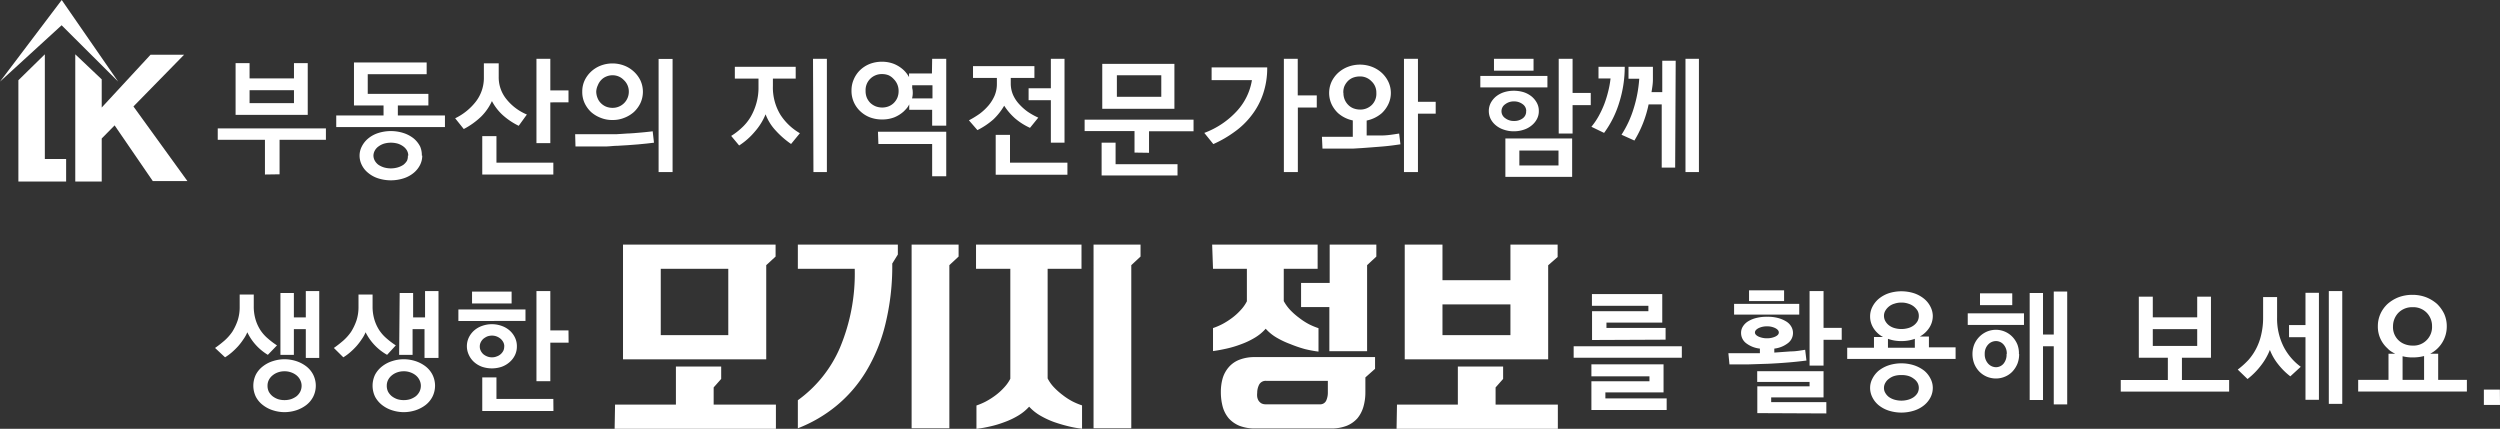
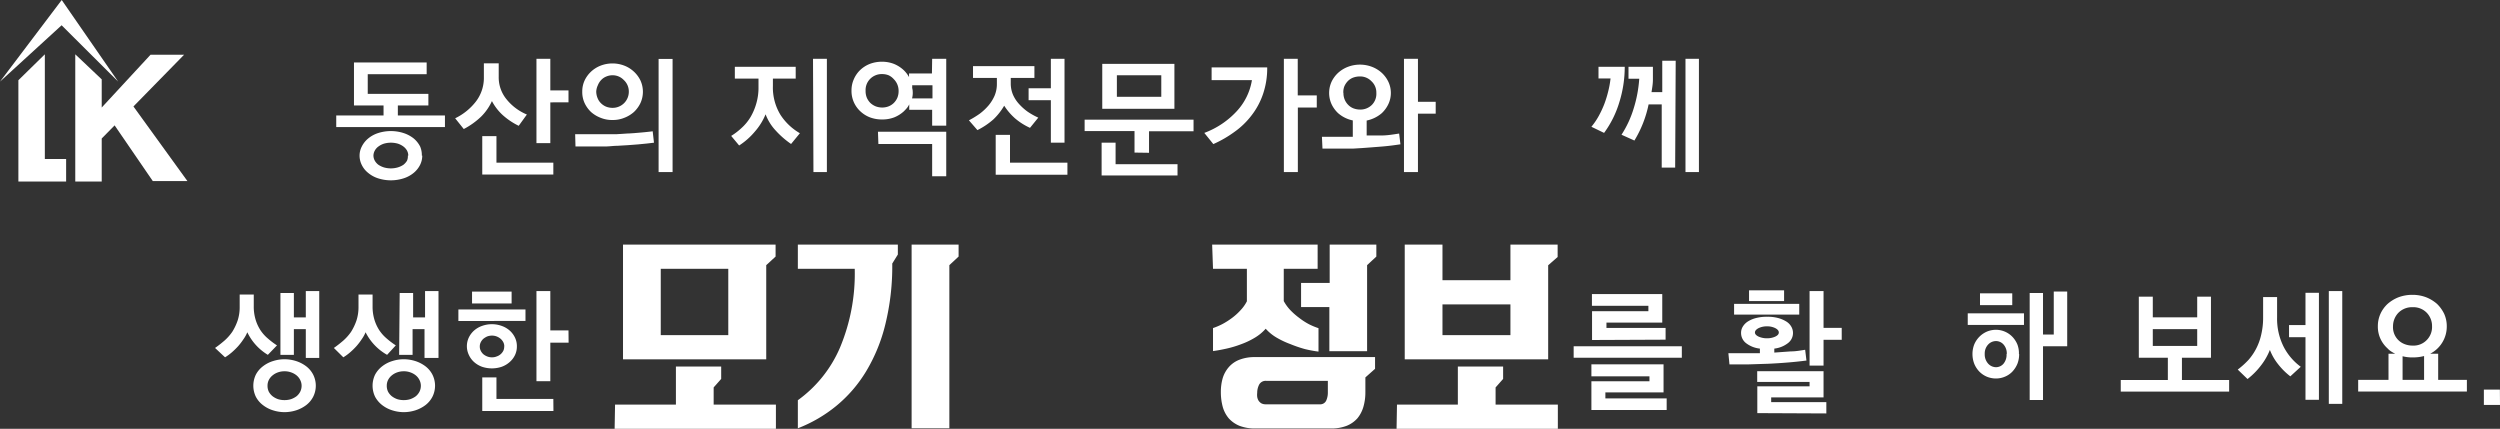
<svg xmlns="http://www.w3.org/2000/svg" viewBox="0 0 232.5 39.88">
  <rect x="0" y="0" width="232.5" height="39.88" fill="#333333" stroke="none" />
  <defs>
    <style>.cls-1{fill:#fff;}</style>
  </defs>
  <title>lk_Asset 60</title>
  <g id="Layer_2" data-name="Layer 2">
    <g id="Layer_1-2" data-name="Layer 1">
-       <path class="cls-1" d="M24.64,16.23V13H20.25V11.94H30.31V13H26v3.21Zm-2.73-5.55V5.87h1.3V7.29h4.13V5.87h1.28v4.81Zm5.43-1.09V8.39H23.21v1.2Z" />
      <path class="cls-1" d="M31.27,11.82V10.74h4.4V9.81H32.92v-4h6.76V6.9H34.2V8.73h5.64V9.81H37v.93h4.38v1.08Zm8,2.65a1.93,1.93,0,0,1-.21.88,2.29,2.29,0,0,1-.59.73,2.8,2.8,0,0,1-.92.5,3.88,3.88,0,0,1-2.4,0,2.75,2.75,0,0,1-.91-.5,2.16,2.16,0,0,1-.59-.73,1.93,1.93,0,0,1-.21-.88,1.84,1.84,0,0,1,.21-.85,2.3,2.3,0,0,1,.59-.74,2.75,2.75,0,0,1,.91-.5,3.88,3.88,0,0,1,2.4,0,3,3,0,0,1,.93.5,2.44,2.44,0,0,1,.59.74A2,2,0,0,1,39.23,14.47Zm-1.3,0a1,1,0,0,0-.12-.47,1.24,1.24,0,0,0-.34-.38,1.75,1.75,0,0,0-.51-.26,2.36,2.36,0,0,0-1.29,0,1.75,1.75,0,0,0-.51.26,1.12,1.12,0,0,0-.34.38,1,1,0,0,0-.13.47,1,1,0,0,0,.13.48,1.23,1.23,0,0,0,.34.38,2,2,0,0,0,.51.24,2.32,2.32,0,0,0,1.28,0,1.92,1.92,0,0,0,.52-.24,1.37,1.37,0,0,0,.34-.38A1,1,0,0,0,37.93,14.47Z" />
      <path class="cls-1" d="M48.24,11.7a6.41,6.41,0,0,1-1.49-1,4.72,4.72,0,0,1-1-1.3,4.91,4.91,0,0,1-1,1.44A7,7,0,0,1,43.13,12l-.8-1a5.41,5.41,0,0,0,1.93-1.56A3.61,3.61,0,0,0,45,7.17V5.89h1.38V7.13a3.22,3.22,0,0,0,.74,2.12A4.78,4.78,0,0,0,49,10.65Zm3.22,4.53H44.85V12.66h1.32v2.47h5.29Zm1.41-6.71H51.18v3.79H49.89V5.47h1.29V8.41h1.69Z" />
      <path class="cls-1" d="M53.49,12.48h.85l1,0,1,0,1,0,1.88-.12c.61-.05,1.1-.1,1.48-.15l.12,1.06-.68.08-.82.08-.92.07-1,.06c-.33,0-.66.05-1,.06l-1,0-1,0-.88,0Zm.66-4a2.44,2.44,0,0,1,.22-1,2.71,2.71,0,0,1,.6-.82,2.79,2.79,0,0,1,.9-.56,3.07,3.07,0,0,1,2.18,0,2.79,2.79,0,0,1,.9.56,2.74,2.74,0,0,1,.61.82,2.53,2.53,0,0,1,0,2.11,2.79,2.79,0,0,1-.61.83,2.92,2.92,0,0,1-.9.54,2.8,2.8,0,0,1-1.08.2,2.83,2.83,0,0,1-1.1-.2,2.92,2.92,0,0,1-.9-.54,2.76,2.76,0,0,1-.6-.83A2.45,2.45,0,0,1,54.15,8.52Zm1.3,0a1.61,1.61,0,0,0,.12.63,1.34,1.34,0,0,0,.32.49,1.49,1.49,0,0,0,.48.32,1.64,1.64,0,0,0,.6.11,1.5,1.5,0,0,0,1.51-1.55A1.45,1.45,0,0,0,58,7.43,1.42,1.42,0,0,0,57,7a1.46,1.46,0,0,0-.6.11,1.35,1.35,0,0,0-.48.32,1.47,1.47,0,0,0-.32.5A1.53,1.53,0,0,0,55.45,8.52Zm5.8-3h1.3V16h-1.3Z" />
      <path class="cls-1" d="M74,7.31H71.88V8a4.88,4.88,0,0,0,.71,2.69,5.32,5.32,0,0,0,1.8,1.7l-.82,1a8.19,8.19,0,0,1-1.44-1.26,4.55,4.55,0,0,1-.93-1.5,5.68,5.68,0,0,1-1,1.61,6.44,6.44,0,0,1-1.46,1.29L68,12.64a6.19,6.19,0,0,0,1-.77,4.49,4.49,0,0,0,.81-1,5.48,5.48,0,0,0,.53-1.26,5.25,5.25,0,0,0,.2-1.55V7.31h-2.2V6.21H74Zm1.61-1.84h1.29V16H75.65Z" />
      <path class="cls-1" d="M86.69,5.47H88v6.22H86.69V10.21H84.56V9.7a1.59,1.59,0,0,1-.22.35c-.09.11-.19.21-.29.31a3,3,0,0,1-.9.56,3.07,3.07,0,0,1-1.1.19,3.15,3.15,0,0,1-1.13-.19,2.74,2.74,0,0,1-.9-.56,2.57,2.57,0,0,1-.83-1.93,2.53,2.53,0,0,1,.22-1.07A2.6,2.6,0,0,1,80,6.51a2.77,2.77,0,0,1,.9-.57,3.15,3.15,0,0,1,1.13-.2,3.07,3.07,0,0,1,1.1.2,3,3,0,0,1,.9.57,2.66,2.66,0,0,1,.51.66V6.83h2.13Zm-6.19,3a1.61,1.61,0,0,0,.12.63,1.58,1.58,0,0,0,.33.48,1.64,1.64,0,0,0,.49.31,1.74,1.74,0,0,0,.61.11,1.63,1.63,0,0,0,.59-.11,1.47,1.47,0,0,0,.48-.31,1.58,1.58,0,0,0,.33-.48,1.61,1.61,0,0,0,.12-.63,1.56,1.56,0,0,0-.12-.62,1.51,1.51,0,0,0-.33-.49A1.49,1.49,0,0,0,82.64,7a1.63,1.63,0,0,0-.59-.11,1.52,1.52,0,0,0-1.11.43A1.47,1.47,0,0,0,80.5,8.43Zm1.15,3.78H88v4.14H86.69v-3h-5Zm3.23-3.78a1.87,1.87,0,0,1,0,.34,1.86,1.86,0,0,1-.06.34h1.9V7.93H84.83a1,1,0,0,1,0,.24A2.11,2.11,0,0,1,84.88,8.43Z" />
      <path class="cls-1" d="M90.49,7.25V6.15H96.2v1.1H94v.54a2.7,2.7,0,0,0,.2,1,3.15,3.15,0,0,0,.56.87,5.06,5.06,0,0,0,.8.72,6.45,6.45,0,0,0,1,.56l-.77.95A5.87,5.87,0,0,1,94.39,11a5.58,5.58,0,0,1-1-1.17,5.82,5.82,0,0,1-1,1.27,6.88,6.88,0,0,1-1.49,1l-.79-.91a9.06,9.06,0,0,0,1-.61,5.11,5.11,0,0,0,.83-.78,3.72,3.72,0,0,0,.56-.91,2.8,2.8,0,0,0,.21-1.1V7.25Zm8.78,9H92.6V12.54h1.33v2.59h5.34ZM97.73,5.47H99v7.8H97.73V9.32H95.66V8.21h2.07Z" />
      <path class="cls-1" d="M105.51,14.19v-2h-4.64V11.13H111v1.08h-4.14v2Zm4,2.13h-7.06V13.27h1.3v2h5.76Zm-7-6.2V5.94h6.71v4.18ZM108,7h-4.13V9H108Z" />
      <path class="cls-1" d="M112,12.36a7.8,7.8,0,0,0,3-2,5.55,5.55,0,0,0,1.43-2.91h-3.75V6.27h5.17a7.42,7.42,0,0,1-.39,2.48,6.77,6.77,0,0,1-1.08,2,7.27,7.27,0,0,1-1.54,1.49,10.66,10.66,0,0,1-2,1.16Zm8.69-6.89v3.4h1.77V10H120.7v6h-1.3V5.47Z" />
      <path class="cls-1" d="M122.94,12.72h.85l1,0h.53l.49,0V11.2a3,3,0,0,1-1.36-.67,2.79,2.79,0,0,1-.61-.83,2.53,2.53,0,0,1,0-2.11,2.74,2.74,0,0,1,.61-.82,2.88,2.88,0,0,1,.92-.56,3.15,3.15,0,0,1,2.21,0,2.88,2.88,0,0,1,.92.56,2.74,2.74,0,0,1,.61.82,2.44,2.44,0,0,1,0,2.11,2.79,2.79,0,0,1-.61.83,3.11,3.11,0,0,1-1.4.68V12.6l.65,0,.68,0c.64,0,1.21-.11,1.69-.18l.12,1c-.53.08-1.11.16-1.75.21s-1.25.1-1.83.14l-.83.05-1,0c-.69,0-1.3,0-1.84,0Zm2-4.08a1.54,1.54,0,0,0,.12.63,1.51,1.51,0,0,0,.33.49,1.39,1.39,0,0,0,.49.32,1.78,1.78,0,0,0,.61.11,1.52,1.52,0,0,0,1.09-.43A1.46,1.46,0,0,0,128,8.64a1.42,1.42,0,0,0-.46-1.09,1.45,1.45,0,0,0-1.09-.44,1.78,1.78,0,0,0-.61.11,1.39,1.39,0,0,0-.49.32,1.67,1.67,0,0,0-.33.5A1.5,1.5,0,0,0,124.93,8.64Zm6.93-3.17v4h1.65v1.1h-1.65V16h-1.3V5.47Z" />
-       <path class="cls-1" d="M137.67,8.13V7.06h6.24V8.13Zm5.44,2.19a1.55,1.55,0,0,1-.17.74,1.88,1.88,0,0,1-.49.6,2.15,2.15,0,0,1-.73.4,2.83,2.83,0,0,1-.93.15,2.75,2.75,0,0,1-.93-.15,2.19,2.19,0,0,1-.74-.4,1.88,1.88,0,0,1-.49-.6,1.68,1.68,0,0,1-.17-.74,1.63,1.63,0,0,1,.17-.73,2,2,0,0,1,.49-.61,2.38,2.38,0,0,1,.74-.4,3,3,0,0,1,.93-.14,3.12,3.12,0,0,1,.93.14,2.33,2.33,0,0,1,.73.4,2,2,0,0,1,.49.61A1.51,1.51,0,0,1,143.11,10.32Zm-4.17-3.75V5.47h3.68v1.1Zm3,3.75a.77.77,0,0,0-.33-.63,1.31,1.31,0,0,0-.81-.26,1.29,1.29,0,0,0-.81.26A.78.78,0,0,0,140,11a1.28,1.28,0,0,0,.81.25,1.3,1.3,0,0,0,.81-.25A.77.77,0,0,0,141.93,10.32ZM140,16.45V12.88h6.21v3.57ZM144.94,14H141.3v1.39h3.64Zm3-4.22h-1.69v2.64h-1.29V5.47h1.29V8.64h1.69Z" />
      <path class="cls-1" d="M148,11.79a6.53,6.53,0,0,0,.68-1,9.1,9.1,0,0,0,.53-1.14,10,10,0,0,0,.36-1.18,8.49,8.49,0,0,0,.21-1.17h-1.12V6.21h2.44a11,11,0,0,1-.5,3.29,9.34,9.34,0,0,1-1.42,2.86Zm7.79,3.8h-1.25V9.71h-1.22A10.52,10.52,0,0,1,152,13.07l-1.2-.54a9.62,9.62,0,0,0,1.14-2.47,11.91,11.91,0,0,0,.51-2.74h-1V6.21h2.27c0,.41,0,.82,0,1.21s-.07.77-.13,1.15h1V5.65h1.25ZM158,16h-1.25V5.47H158Z" />
      <path class="cls-1" d="M24.91,33A4.93,4.93,0,0,1,23,30.9a3.22,3.22,0,0,1-.36.65,5.82,5.82,0,0,1-.48.63,6.47,6.47,0,0,1-.59.58,4.78,4.78,0,0,1-.64.47L20,32.36c.3-.21.58-.43.86-.67a4.49,4.49,0,0,0,.74-.83,5.08,5.08,0,0,0,.5-1.05,4,4,0,0,0,.19-1.3V27.39h1.31v1.08a4.19,4.19,0,0,0,.16,1.22,3.84,3.84,0,0,0,.45,1,3.65,3.65,0,0,0,.69.78,7.17,7.17,0,0,0,.86.65Zm1.55.41a3.59,3.59,0,0,1,1.08.17,3.16,3.16,0,0,1,.93.48,2.31,2.31,0,0,1,.65.77,2.29,2.29,0,0,1,0,2.08,2.31,2.31,0,0,1-.65.77,3.16,3.16,0,0,1-.93.48,3.59,3.59,0,0,1-1.08.17,3.52,3.52,0,0,1-1.07-.17,2.93,2.93,0,0,1-.93-.48,2.33,2.33,0,0,1-.66-.77,2.37,2.37,0,0,1,0-2.08,2.33,2.33,0,0,1,.66-.77,2.93,2.93,0,0,1,.93-.48A3.52,3.52,0,0,1,26.46,33.41Zm0,1.12a1.77,1.77,0,0,0-.61.1,1.62,1.62,0,0,0-.5.28,1.33,1.33,0,0,0-.35.43,1.18,1.18,0,0,0-.12.53,1.25,1.25,0,0,0,.12.56,1.4,1.4,0,0,0,.35.42,1.83,1.83,0,0,0,.5.27,2,2,0,0,0,.61.09,2,2,0,0,0,.61-.09,1.9,1.9,0,0,0,.51-.27,1.37,1.37,0,0,0,.34-.42,1.25,1.25,0,0,0,.13-.56,1.19,1.19,0,0,0-.13-.53,1.3,1.3,0,0,0-.34-.43,1.67,1.67,0,0,0-.51-.28A1.74,1.74,0,0,0,26.46,34.53Zm-.38-7.28h1.25v2.27h1.11V27.07h1.25v6.22H28.44V30.61H27.33V33H26.08Z" />
      <path class="cls-1" d="M36,33A4.93,4.93,0,0,1,34,30.9a3.22,3.22,0,0,1-.36.65,5.82,5.82,0,0,1-.48.63,6.47,6.47,0,0,1-.59.58,4.78,4.78,0,0,1-.64.47l-.88-.87c.3-.21.58-.43.86-.67a4.49,4.49,0,0,0,.74-.83,5.08,5.08,0,0,0,.5-1.05,4,4,0,0,0,.19-1.3V27.39h1.31v1.08a4.19,4.19,0,0,0,.16,1.22,3.84,3.84,0,0,0,.45,1,3.65,3.65,0,0,0,.69.78,7.17,7.17,0,0,0,.86.65Zm1.55.41a3.59,3.59,0,0,1,1.08.17,3.16,3.16,0,0,1,.93.48,2.31,2.31,0,0,1,.65.77,2.29,2.29,0,0,1,0,2.08,2.31,2.31,0,0,1-.65.77,3.16,3.16,0,0,1-.93.48,3.59,3.59,0,0,1-1.08.17,3.52,3.52,0,0,1-1.07-.17,2.93,2.93,0,0,1-.93-.48,2.46,2.46,0,0,1-.66-.77,2.37,2.37,0,0,1,0-2.08,2.46,2.46,0,0,1,.66-.77,2.93,2.93,0,0,1,.93-.48A3.52,3.52,0,0,1,37.5,33.41Zm0,1.12a1.77,1.77,0,0,0-.61.1,1.62,1.62,0,0,0-.5.28,1.33,1.33,0,0,0-.35.43,1.18,1.18,0,0,0-.12.53,1.25,1.25,0,0,0,.12.56,1.4,1.4,0,0,0,.35.42,1.83,1.83,0,0,0,.5.27,2,2,0,0,0,.61.09,2,2,0,0,0,.61-.09,1.9,1.9,0,0,0,.51-.27,1.37,1.37,0,0,0,.34-.42,1.25,1.25,0,0,0,.13-.56,1.19,1.19,0,0,0-.13-.53,1.3,1.3,0,0,0-.34-.43,1.67,1.67,0,0,0-.51-.28A1.74,1.74,0,0,0,37.5,34.53Zm-.38-7.28h1.25v2.27h1.11V27.07h1.25v6.22H39.48V30.61H38.37V33H37.12Z" />
      <path class="cls-1" d="M42.63,29.85V28.78h6.24v1.07Zm5.44,2.37a1.85,1.85,0,0,1-.18.81,2,2,0,0,1-.49.64,2.27,2.27,0,0,1-.74.44,2.87,2.87,0,0,1-1.83,0,2.27,2.27,0,0,1-.74-.44A2,2,0,0,1,43.6,33a1.89,1.89,0,0,1,0-1.61,2.07,2.07,0,0,1,.49-.65,2.25,2.25,0,0,1,.74-.43,2.7,2.7,0,0,1,1.83,0,2.25,2.25,0,0,1,.74.43,2.07,2.07,0,0,1,.49.65A1.84,1.84,0,0,1,48.07,32.22Zm-4.17-4v-1.1h3.68v1.1Zm3,4a.86.86,0,0,0-.09-.39,1.11,1.11,0,0,0-.25-.32,1.34,1.34,0,0,0-.37-.22,1.26,1.26,0,0,0-.43-.08,1.33,1.33,0,0,0-.45.08,1.65,1.65,0,0,0-.36.22,1.08,1.08,0,0,0-.24.32.86.86,0,0,0-.09.39.87.87,0,0,0,.09.4,1.08,1.08,0,0,0,.24.32,1.31,1.31,0,0,0,.36.21,1.12,1.12,0,0,0,.45.08,1.06,1.06,0,0,0,.43-.08,1.07,1.07,0,0,0,.62-.53A.87.87,0,0,0,46.89,32.22Zm4.57,6H44.85V35.1h1.32v2h5.29Zm1.41-6.35H51.18v3.58H49.89V27.07h1.29v3.66h1.69Z" />
      <path class="cls-1" d="M57.2,37.63h5.66V34.09h4.21v1.15l-.7.79v1.6h5.79v2.25h-15Zm14.06-4.21H57.94V22.75H72.13v1.11l-.87.8Zm-9.81-2.25h6.28V25H61.45Z" />
      <path class="cls-1" d="M74.2,25V22.75h9.3v.92l-.52.84a22.66,22.66,0,0,1-.64,5.64,15.61,15.61,0,0,1-1.8,4.4,12.53,12.53,0,0,1-2.78,3.21,13.1,13.1,0,0,1-3.56,2.07V37.22a11.69,11.69,0,0,0,3.91-4.87A17.79,17.79,0,0,0,79.49,25Zm10.58-2.25h4.37v1.11l-.86.8V39.83H84.78Z" />
-       <path class="cls-1" d="M90.77,22.75h9.81V25H97.43V35.19A3.51,3.51,0,0,0,98,36a6.54,6.54,0,0,0,.83.74,6.12,6.12,0,0,0,.91.59,6.28,6.28,0,0,0,.89.37v2.17a9.39,9.39,0,0,1-1.28-.23A14.24,14.24,0,0,1,98,39.24a8,8,0,0,1-1.29-.61,4.4,4.4,0,0,1-1-.81,4.42,4.42,0,0,1-1,.82,7.17,7.17,0,0,1-1.28.61,9.63,9.63,0,0,1-1.36.41,11.17,11.17,0,0,1-1.26.22V37.71a6.1,6.1,0,0,0,.87-.37,6.94,6.94,0,0,0,.91-.58,5.55,5.55,0,0,0,.8-.73,3.52,3.52,0,0,0,.57-.81V25H90.77Zm10.93,0h4.37v1.11l-.86.8V39.83H101.7Z" />
      <path class="cls-1" d="M112.73,22.75h9.81V25h-3.15v3a4,4,0,0,0,.6.83,6.47,6.47,0,0,0,.83.73,6.12,6.12,0,0,0,.91.59,6.28,6.28,0,0,0,.89.37v2.18a11.36,11.36,0,0,1-1.28-.24A11.87,11.87,0,0,1,120,32a8,8,0,0,1-1.29-.61,4.18,4.18,0,0,1-1-.82,4.21,4.21,0,0,1-1,.83,7.17,7.17,0,0,1-1.28.61,9.63,9.63,0,0,1-1.36.41c-.45.1-.87.18-1.26.23V30.51a6.1,6.1,0,0,0,.87-.37,6.94,6.94,0,0,0,.91-.58,5.55,5.55,0,0,0,.8-.73,3.52,3.52,0,0,0,.57-.81V25h-3.15Zm4,17.1a4,4,0,0,1-1.46-.25,2.73,2.73,0,0,1-1-.7,2.85,2.85,0,0,1-.56-1.08,5.22,5.22,0,0,1-.17-1.36,4.58,4.58,0,0,1,.18-1.32,2.82,2.82,0,0,1,.56-1,2.48,2.48,0,0,1,1-.69,3.88,3.88,0,0,1,1.44-.24h11.16V34.3l-.9.8v1.36a4.81,4.81,0,0,1-.18,1.36,3,3,0,0,1-.56,1.08,2.65,2.65,0,0,1-1,.7,3.94,3.94,0,0,1-1.46.25Zm6-2.25a.61.61,0,0,0,.61-.35,1.81,1.81,0,0,0,.15-.71V35.42h-5.72a.69.69,0,0,0-.67.35,1.68,1.68,0,0,0-.18.77,1.61,1.61,0,0,0,0,.37,1,1,0,0,0,.12.34.85.85,0,0,0,.25.25.82.82,0,0,0,.44.1ZM121,26.31h2.66V22.75H128v1.11l-.86.8v8h-3.51V28.56H121Z" />
      <path class="cls-1" d="M129.92,37.63h5.66V34.09h4.21v1.15l-.7.79v1.6h5.79v2.25h-15Zm4.23-11.57h6.32V22.75h4.39V23.9l-.88.77v8.75H130.64V22.75h3.51Zm6.32,2.25h-6.32v2.86h6.32Z" />
      <path class="cls-1" d="M156.41,32.2v1.07H146.35V32.2ZM148,38.13V35.46h5.4V35H148V33.88h6.71v2.61h-5.41v.56H155v1.08Zm.06-6.51V28.94h5.24v-.5h-5.25V27.35h6.54V30H149.4v.5h5.5v1.09Z" />
      <path class="cls-1" d="M160.74,32.85h1.36l1.57,0v-.43a2.54,2.54,0,0,1-1.29-.51,1.19,1.19,0,0,1-.46-.94,1.1,1.1,0,0,1,.17-.61,1.5,1.5,0,0,1,.49-.48,2.68,2.68,0,0,1,.76-.31,3.88,3.88,0,0,1,1-.11,3.72,3.72,0,0,1,1,.11,2.87,2.87,0,0,1,.75.31,1.33,1.33,0,0,1,.49.48,1.18,1.18,0,0,1-.3,1.55,2.54,2.54,0,0,1-1.27.51v.37l1.53-.11c.49,0,.94-.09,1.34-.15l.12,1c-.53.07-1.1.13-1.7.18s-1.22.09-1.86.12l-1.87.06c-.61,0-1.19,0-1.73,0Zm.53-3.59v-1h6.06v1ZM162.66,28V27h3.26v1Zm2.77,2.92c0-.15-.1-.28-.32-.4a1.67,1.67,0,0,0-.78-.17,1.74,1.74,0,0,0-.79.17c-.22.12-.33.25-.33.4s.11.27.33.38a1.88,1.88,0,0,0,.79.16,1.8,1.8,0,0,0,.78-.16C165.33,31.19,165.43,31.07,165.43,30.92Zm-2,7.5V35.93h4.86v-.41h-4.87v-1h6.17v2.44h-4.87v.44h5.13v1.05Zm7.85-6.82h-1.69V34h-1.3V27.07h1.3v3.42h1.69Z" />
-       <path class="cls-1" d="M179.75,29.38a2,2,0,0,1-.32,1.09,2.46,2.46,0,0,1-.89.83h.85v1h2.48v1.08H171.79V32.34h2.49v-1h.84a2.38,2.38,0,0,1-.89-.83,2,2,0,0,1-.31-1.09,1.93,1.93,0,0,1,.21-.88,2.41,2.41,0,0,1,.58-.74,2.94,2.94,0,0,1,.92-.52,3.88,3.88,0,0,1,2.4,0,3,3,0,0,1,.93.52,2.27,2.27,0,0,1,.58.74A1.93,1.93,0,0,1,179.75,29.38Zm0,6.69a1.93,1.93,0,0,1-.21.88,2.29,2.29,0,0,1-.59.73,2.8,2.8,0,0,1-.92.5,3.88,3.88,0,0,1-2.4,0,2.9,2.9,0,0,1-.92-.5,2.26,2.26,0,0,1-.58-.73,1.93,1.93,0,0,1-.21-.88,1.84,1.84,0,0,1,.21-.85,2.41,2.41,0,0,1,.58-.74,3.11,3.11,0,0,1,.92-.5,3.88,3.88,0,0,1,2.4,0,3.17,3.17,0,0,1,.93.5,2.27,2.27,0,0,1,.58.74A1.84,1.84,0,0,1,179.75,36.07Zm-1.3-6.69a1,1,0,0,0-.12-.49,1.59,1.59,0,0,0-.35-.39,1.53,1.53,0,0,0-.51-.26,1.87,1.87,0,0,0-.64-.1,1.91,1.91,0,0,0-.64.1,1.43,1.43,0,0,0-.85.65.92.92,0,0,0-.13.49,1,1,0,0,0,.13.49,1.26,1.26,0,0,0,.34.39,1.52,1.52,0,0,0,.51.25,2.32,2.32,0,0,0,1.28,0,1.52,1.52,0,0,0,.51-.25,1.3,1.3,0,0,0,.35-.39A1,1,0,0,0,178.45,29.38Zm0,6.69a1,1,0,0,0-.12-.47,1.16,1.16,0,0,0-.35-.38,1.53,1.53,0,0,0-.51-.26,2.16,2.16,0,0,0-.64-.08,2.2,2.2,0,0,0-.64.08,1.53,1.53,0,0,0-.51.26,1.12,1.12,0,0,0-.34.38.9.9,0,0,0-.13.47.86.86,0,0,0,.13.48,1.23,1.23,0,0,0,.34.38,1.72,1.72,0,0,0,.51.24,2.32,2.32,0,0,0,1.28,0,1.72,1.72,0,0,0,.51-.24,1.26,1.26,0,0,0,.35-.38A1,1,0,0,0,178.45,36.07Zm-1.62-4.35a3.52,3.52,0,0,1-1.25-.21v.83h2.5v-.83A3.6,3.6,0,0,1,176.83,31.72Z" />
-       <path class="cls-1" d="M183,30.22V29.14h5.23v1.08Zm4.78,2.7a2.45,2.45,0,0,1-.16.91,2.41,2.41,0,0,1-.47.73,2,2,0,0,1-.69.47,2.14,2.14,0,0,1-.84.17,2.22,2.22,0,0,1-.85-.17,2.17,2.17,0,0,1-.69-.47,2.3,2.3,0,0,1-.47-.72,2.51,2.51,0,0,1-.17-.92,2.44,2.44,0,0,1,.17-.9,2.25,2.25,0,0,1,1.17-1.18,2.21,2.21,0,0,1,.84-.17,2.14,2.14,0,0,1,1.52.64,2.31,2.31,0,0,1,.47.71A2.25,2.25,0,0,1,187.76,32.92Zm-3.64-4.54v-1.1h3v1.1Zm2.49,4.54a1.25,1.25,0,0,0-.3-.88.94.94,0,0,0-.71-.32,1,1,0,0,0-.72.32,1.22,1.22,0,0,0-.32.88,1.27,1.27,0,0,0,.32.9,1,1,0,0,0,.72.33.92.92,0,0,0,.71-.33A1.3,1.3,0,0,0,186.61,32.92Zm2.13-5.67H190v3.86H191v-4h1.25v10.5H191V32.2H190v5h-1.24Z" />
+       <path class="cls-1" d="M183,30.22V29.14h5.23v1.08Zm4.78,2.7a2.45,2.45,0,0,1-.16.91,2.41,2.41,0,0,1-.47.73,2,2,0,0,1-.69.47,2.14,2.14,0,0,1-.84.17,2.22,2.22,0,0,1-.85-.17,2.17,2.17,0,0,1-.69-.47,2.3,2.3,0,0,1-.47-.72,2.51,2.51,0,0,1-.17-.92,2.44,2.44,0,0,1,.17-.9,2.25,2.25,0,0,1,1.17-1.18,2.21,2.21,0,0,1,.84-.17,2.14,2.14,0,0,1,1.52.64,2.31,2.31,0,0,1,.47.71A2.25,2.25,0,0,1,187.76,32.92Zm-3.64-4.54v-1.1h3v1.1Zm2.49,4.54a1.25,1.25,0,0,0-.3-.88.94.94,0,0,0-.71-.32,1,1,0,0,0-.72.32,1.22,1.22,0,0,0-.32.88,1.27,1.27,0,0,0,.32.9,1,1,0,0,0,.72.33.92.92,0,0,0,.71-.33A1.3,1.3,0,0,0,186.61,32.92Zm2.13-5.67H190v3.86H191v-4h1.25v10.5V32.2H190v5h-1.24Z" />
      <path class="cls-1" d="M197.23,36.42V35.34h4.38V33.27h-2.7V27.59h1.3v1.92h4.13V27.59h1.28v5.68h-2.7v2.07h4.39v1.08Zm7.11-4.25V30.61h-4.13v1.56Z" />
      <path class="cls-1" d="M213,35a6.37,6.37,0,0,1-1.16-1.16,4.94,4.94,0,0,1-.74-1.3,5.83,5.83,0,0,1-.8,1.41,6.85,6.85,0,0,1-1.28,1.3l-.91-.88a7.6,7.6,0,0,0,1-.9,5.26,5.26,0,0,0,.73-1.08,5.41,5.41,0,0,0,.46-1.3,6.75,6.75,0,0,0,.17-1.55V27.63h1.3V29.5a5.79,5.79,0,0,0,.61,2.75,5.33,5.33,0,0,0,1.59,1.86Zm2.66,2.18h-1.25V31.36h-1.53V30.23h1.53v-3h1.25Zm2.17.38h-1.25V27.07h1.25Z" />
      <path class="cls-1" d="M219.31,36.41V35.33h2.82V32.9h.63a3.61,3.61,0,0,1-.39-.22,1.75,1.75,0,0,1-.33-.28,2.76,2.76,0,0,1-.67-.92,2.7,2.7,0,0,1-.23-1.14,2.79,2.79,0,0,1,.24-1.15,2.9,2.9,0,0,1,.67-.93,3.46,3.46,0,0,1,1-.61,3.64,3.64,0,0,1,1.31-.23,3.55,3.55,0,0,1,1.28.23,3.46,3.46,0,0,1,1,.61,3.25,3.25,0,0,1,.67.93,2.79,2.79,0,0,1,.24,1.15A2.84,2.84,0,0,1,226,32.9h.75v2.43h2.67v1.08Zm6.87-6.07a1.77,1.77,0,0,0-.48-1.24,1.73,1.73,0,0,0-1.32-.53,1.78,1.78,0,0,0-1.34.53,1.82,1.82,0,0,0-.49,1.24A1.68,1.68,0,0,0,223.62,32a2,2,0,0,0,.76.14,1.7,1.7,0,0,0,1.32-.53A1.72,1.72,0,0,0,226.18,30.34Zm-1.8,2.9a3.51,3.51,0,0,1-.94-.11v2.2h2V33.11A4,4,0,0,1,224.38,33.24Z" />
      <path class="cls-1" d="M232.5,37.66H231V36.23h1.49Z" />
      <path class="cls-1" d="M4.17,14.79V5.05L1.71,7.46v9.42H6.15V14.79Z" />
      <path class="cls-1" d="M12.41,9.9l4.71-4.81H14L9.46,10V7.38L7,5.05V16.88H9.46v-4l1.2-1.22,3.55,5.18h3.22Z" />
      <polygon class="cls-1" points="10.99 7.59 5.74 0 0 7.59 5.73 2.35 10.99 7.59" />
    </g>
  </g>
</svg>